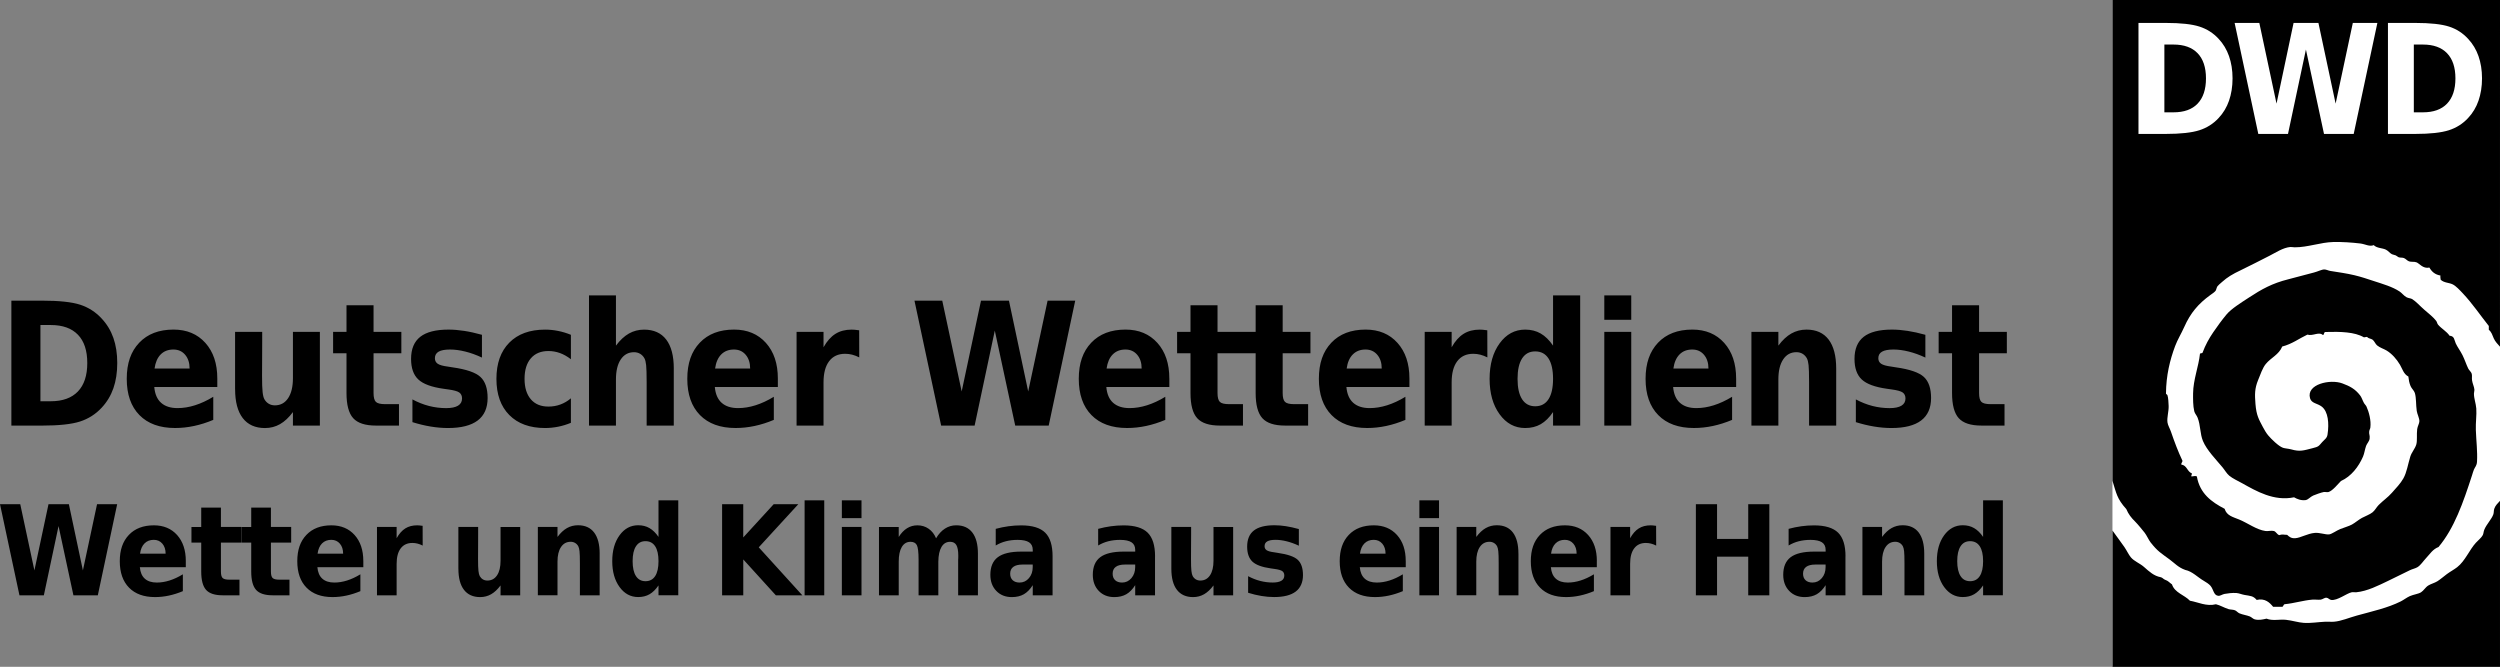
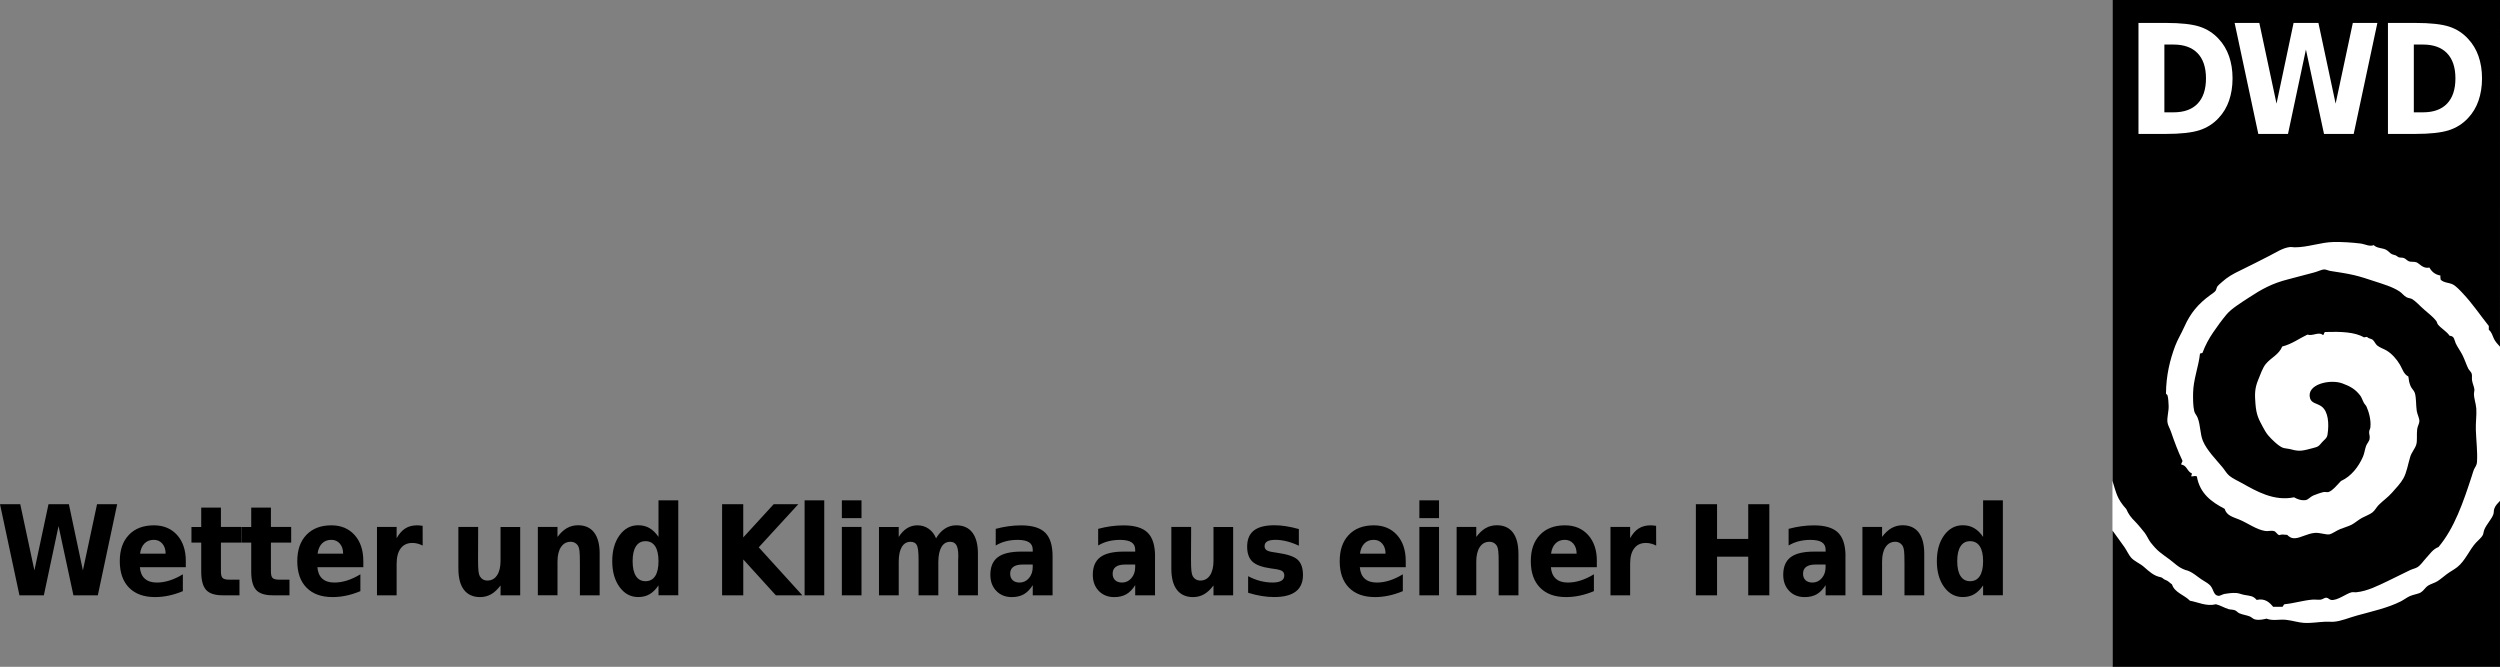
<svg xmlns="http://www.w3.org/2000/svg" id="svg3604" version="1.1" viewBox="0 0 1000 266.73">
  <rect x="0" y="0" width="1000" height="266.73" fill="#808080" stroke="none" />
  <defs>
    <style>
      .st0 {
        fill-rule: evenodd;
      }

      .st1 {
        fill: #fff;
      }
    </style>
  </defs>
  <rect id="rect25" class="st1" x="844.98" y="0" width="155.02" height="266.69" />
  <path id="path35" class="st0" d="M844.99,0v192.34c1.55,4.9,1.72,7.08,5.53,11.29.87,2.07,1.97,3.47,3.59,5.06.97.96,2.99,3.43,3.76,4.41.72.91,1.69,2.99,2.29,3.76,2.93,3.77,4.3,4.41,7.7,6.94,2.06,1.52,3.42,3.16,6.23,4.17,2.82.56,5.04,3,7.41,4.35.84.48,2.13,1.31,2.7,2,1.26,1.49,1.2,3.76,3.06,4,.86.11,1.7-.62,2.59-.76,1.27-.23,3.06-.47,4.76-.35,1,.08,2.07.56,3.18.76,2.34.43,3.47.32,4.88,2,3.38-.78,5.2,1.07,6.59,2.76h3.65c.52-.19.4-1,1.06-1.06,3.54-.32,7.3-1.52,11-1.82,1.09-.09,2.31.14,3.35,0,.74-.11,1.5-.83,2.29-.76.66.05,1.2.79,1.82.88,2.47.38,6.2-2.62,8.23-3.06.58-.12,1.22.06,1.82,0,4.51-.44,8.94-2.74,12.82-4.59,3.03-1.45,5.75-2.84,8.64-4.23.98-.48,2.19-.7,3.06-1.23,1.3-.81,2.28-2.39,3.35-3.53,1.67-1.76,2.69-3.59,5.06-4.53,6.31-7.5,9.87-17.78,13.41-28.7.23-.71.45-1.56.76-2.29.47-1.1,1.14-1.51,1.23-3.18.23-4.04-.31-8.2-.47-12.64-.11-2.96.37-6.01.18-8.59-.16-2.04-.94-3.98-.94-5.94,0-.54.22-1.11.18-1.65-.07-1.07-.76-2.37-.94-3.7-.13-.89.08-1.85-.12-2.59-.22-.8-1.01-1.3-1.41-2.12-.77-1.57-1.39-3.55-2.29-5.35-.86-1.71-2.06-3.28-2.7-4.7-.63-1.39-.47-2.92-2.47-3.06-1.18-1.75-3.21-2.8-4.59-4.41-.37-.44-.41-1.05-.76-1.53-1.08-1.43-3.05-2.99-4.7-4.41-1.73-1.48-3.35-3.34-4.88-4.29-.59-.37-1.52-.34-2.29-.76-1.07-.58-1.82-1.67-2.76-2.29-2.94-1.93-6.55-2.94-10.47-4.23-2.42-.8-4.97-1.66-7.64-2.29-3.09-.73-6.13-1.15-9.64-1.71-.77-.12-1.61-.6-2.41-.59-1,0-2.69.88-4.12,1.23-3.89.97-6.48,1.77-10.23,2.7-6.48,1.62-10.72,4-15.82,7.35-3.02,1.98-6.97,4.42-8.88,6.7-1.85,2.21-3.68,4.73-5.35,7.17-1.7,2.49-3.15,5.13-4.23,8.06-.09.41-.79.23-1.06.47-.56,5.25-2.71,10.43-2.76,15.88-.02,2.22-.05,4.99.47,7.17.24.96.99,1.64,1.35,2.59,1.21,3.12.92,6.41,2.12,9.29,1.53,3.68,5.19,7.36,7.82,10.53.89,1.07,1.66,2.48,2.7,3.35,1.37,1.14,3.4,2.04,5.23,3.06,5.58,3.11,12.62,7.26,20.7,5.59,1.24.7,2.75,1.35,4.59,1.12,1.07-.14,1.83-1.28,3.06-1.82.84-.37,3.27-1.24,4.23-1.41.56-.09,1.33.15,1.88,0,1.66-.46,3.91-3.34,5-4.41,4.07-1.82,7.05-5.68,8.82-9.76.58-1.34.69-2.77,1.23-4.29.35-.96,1.28-1.79,1.41-2.88.17-1.42-.27-1.66-.18-2.76.08-.83.41-1.14.47-1.65.38-2.92-.58-6.3-1.53-8.41-.23-.53-.76-.95-1.06-1.53-.6-1.1-.86-2.14-1.53-3-1.99-2.56-4.08-3.66-7.06-4.76-4.86-1.82-14.53.31-12.94,5.94.59,2.09,2.92,1.97,4.7,3.35,2.54,1.98,2.99,6.64,2.29,11.17-.23,1.5-1.18,1.94-2.12,3-1.49,1.69-1.35,1.82-3.94,2.47-3.45.87-4.94,1.47-8.41.47-1.2-.33-2.56-.37-3.35-.65-1.76-.62-4.68-3.49-5.94-5-.76-.91-1.47-2.12-2.12-3.35-1.55-2.97-2.57-4.54-2.94-9.17-.3-3.76-.35-6.14,1.06-9.58.95-2.34,1.8-4.87,3.06-6.41,2.12-2.59,5.23-3.7,6.59-7,3.94-1,6.71-3.19,10.06-4.76,2.27.7,4.53-1.33,6.23.18.59-.17.26-1.28,1.06-1.23,5.97-.18,11.64-.03,15.29,2.12.58.08.72-.24,1.35-.12.49.66,1.49.61,2.12,1.06.78.58,1.12,1.71,1.82,2.29,1.15.95,2.63,1.37,3.7,2,2.17,1.27,4.11,3.46,5.47,5.76.92,1.56,1.47,3.77,3.35,4.7.15,1.33.33,2.51.88,3.82.43,1.03,1.4,1.78,1.71,2.76.61,2,.4,4.71.76,7.17.2,1.32,1.08,2.9,1.06,4.12-.01.93-.73,1.99-.88,3.18-.27,2.16.1,4.55-.35,6.12-.5,1.71-1.87,3.12-2.41,4.88-.97,3.17-1.39,6.25-2.76,8.7-1.13,2.04-3,3.95-4.59,5.76-1.6,1.83-3.64,3.2-5.29,4.88-.91.92-1.47,2.15-2.47,2.94-1.1.88-2.73,1.42-4.23,2.23-1.39.75-2.67,1.92-4,2.65-1.2.66-3.03,1.15-4.7,1.82-1.5.6-3.35,1.99-4.41,2.12-1.47.18-3.77-.79-5.82-.59-2.89.27-5.63,1.99-7.76,2.12-1.61.11-2.42-.59-3.23-1.35-1.31,0-1.94-.35-3.18.12-.91-.32-1.26-1.41-2.12-1.65-1-.27-2.35.14-3.35,0-3.58-.49-7.07-3.17-10.53-4.59-2.55-1.05-5-1.55-5.82-4.29-5.28-2.75-9.92-6.11-11.11-12.94-.57-.38-1.46-.01-2.12,0-.32-.33.21-.67.12-1.23-1.89-.71-1.94-3.23-4.23-3.53-.07-.75.69-1.19.41-1.65-1.6-3.35-3.14-7.4-4.53-11.47-.43-1.28-1.26-2.59-1.41-3.76-.26-2.01.56-4.43.47-6.59-.05-1.2-.14-3.33-.47-4.23-.16-.45-.6-.37-.59-.76.05-7.18,1.58-13.39,3.65-18.93.94-2.53,2.45-4.95,3.65-7.64,2.5-5.64,5.65-9.3,10.41-12.76.75-.55,1.65-1.1,2.12-1.71.3-.39.36-1.21.76-1.82.29-.41,1.15-1.11,1.82-1.71,2.15-1.92,4.15-3.13,7.47-4.7,3.8-1.8,7.68-3.87,11.58-5.82,2.47-1.24,5.31-3.19,8.23-3.47.58-.05,1.23.12,1.82.12,5.19.01,10.35-2,15.41-2.12,3.61-.08,7.48.19,10.82.59,1.92.23,3.73,1.38,5.35.65,1.37,1.32,3.33,1.07,4.88,1.82.95.47,1.55,1.39,2.41,1.82.44.22,1.03.25,1.53.47.45.21.84.64,1.23.76.62.21,1.36.06,2,.29.77.27,1.31,1.08,2.12,1.35.88.29,1.97.03,2.88.35,1.25.43,2.61,2.7,5.23,2.12.91,1.62,2.23,2.82,4.41,3.18-.08.68.04,1.17.12,1.71,1.38,1.25,3.26,1.1,4.76,1.82,1.33.63,2.94,2.4,4.12,3.65,3.73,3.95,7.05,8.85,10.35,13v1.53c1.14.93,1.41,2.15,2,3.47.55,1.24,1.55,2.27,2.47,3.29V0h-155,0ZM855.4,9.17h10.88c6.06,0,10.56.51,13.52,1.47,2.96.96,5.52,2.58,7.64,4.88,1.88,2,3.26,4.33,4.17,6.94.91,2.62,1.41,5.57,1.41,8.88s-.5,6.31-1.41,8.94c-.91,2.62-2.29,4.94-4.17,6.94-2.14,2.31-4.71,3.92-7.7,4.88-2.99.96-7.49,1.47-13.47,1.47h-10.88V9.17ZM893.85,9.17h9.88l6.88,32.28,6.82-32.28h9.94l6.88,32.28,6.88-32.28h9.82l-9.47,44.4h-11.88l-7.23-33.75-7.17,33.75h-11.88l-9.47-44.4h0ZM955.18,9.17h10.88c6.06,0,10.62.51,13.58,1.47,2.96.96,5.47,2.58,7.59,4.88,1.88,2,3.26,4.33,4.17,6.94.91,2.62,1.41,5.57,1.41,8.88s-.5,6.31-1.41,8.94c-.91,2.62-2.29,4.94-4.17,6.94-2.14,2.31-4.71,3.92-7.7,4.88-2.99.96-7.48,1.47-13.47,1.47h-10.88V9.17ZM865.75,17.82v27.11h3.65c4.2,0,7.43-1.15,9.64-3.47,2.22-2.32,3.35-5.69,3.35-10.11s-1.14-7.76-3.35-10.06c-2.21-2.3-5.42-3.47-9.64-3.47,0,0-3.65,0-3.65,0ZM965.53,17.82v27.11h3.65c4.2,0,7.43-1.15,9.64-3.47,2.22-2.32,3.35-5.69,3.35-10.11s-1.14-7.76-3.35-10.06-5.42-3.47-9.64-3.47c0,0-3.65,0-3.65,0ZM999.99,200.34c-.86.94-1.87,1.86-2.29,3.18-.22.7-.14,1.54-.35,2.18-.66,1.96-2.79,4.04-3.65,6.23-.3.77-.28,1.51-.59,2.12-.52,1.03-1.82,2.02-2.76,3.06-2.56,2.78-4.3,7.29-7.47,9.76-1.23.96-2.77,1.76-4.12,2.76-1.3.97-2.58,2.1-3.82,2.88-1.13.7-2.53,1.01-3.65,1.71-1.14.71-1.8,2.02-2.88,2.7-1.07.68-2.91.85-4.47,1.53-1.24.55-2.43,1.51-3.65,2.12-5.27,2.63-11.26,3.92-17.52,5.65-3.2.88-6.31,2.25-9.17,2.47-1.13.09-2.35-.05-3.47,0-2.94.13-5.83.64-8.53.47-2.21-.14-4.63-.94-7.17-1.23-2.57-.3-5.32.54-7.82-.47-1.53.35-3.05.71-4.7.29-.71-.18-1.3-.9-2-1.18-1.24-.49-2.83-.68-4.12-1.23-.71-.3-1.17-.99-1.82-1.23-.81-.31-1.82-.23-2.59-.47-1.79-.57-3.24-1.51-5-1.94-3.79.97-7.18-.85-10.41-1.41-2.14-2.29-6.1-3.17-7.17-6.53-1.1-.77-1.51-1.43-2.7-1.82-.71-.24-1.09-.92-1.82-1.06-2.72-.5-4.55-2.23-6.7-4.12-1.65-1.45-3.89-2.23-5.23-3.82-.89-1.06-1.62-2.71-2.59-4.12-1.48-2.16-3.2-4.38-4.76-6.59v54.51h155v-66.39h0Z" />
-   <path id="path89" d="M791.63,122.1v10.64h11.11v8.57h-11.11v15.9c0,1.74.3,2.92.92,3.53.62.62,1.85.92,3.7.92h5.56v8.57h-9.24c-4.27,0-7.29-.99-9.07-2.96-1.79-1.98-2.68-5.33-2.68-10.06v-15.9h-5.36v-8.57h5.36v-10.64s10.82,0,10.82,0ZM770.15,133.92v9.11c-2.3-1.08-4.53-1.88-6.68-2.41-2.15-.54-4.18-.81-6.08-.81-2.05,0-3.58.28-4.57.85-.99.57-1.49,1.45-1.49,2.63,0,.96.37,1.69,1.13,2.21.75.51,2.1.89,4.07,1.14l1.87.3c5.53.78,9.26,2.07,11.17,3.85,1.91,1.78,2.86,4.59,2.86,8.4,0,4-1.33,7-3.98,9.01-2.65,2.01-6.61,3.01-11.88,3.01-2.23,0-4.54-.2-6.91-.59-2.38-.39-4.82-.98-7.32-1.76v-9.1c2.14,1.16,4.35,2.03,6.61,2.62,2.26.58,4.56.87,6.88.87,2.1,0,3.68-.33,4.75-.98,1.07-.65,1.61-1.61,1.61-2.88,0-1.07-.37-1.86-1.11-2.39-.74-.52-2.2-.93-4.38-1.22l-1.91-.27c-4.8-.67-8.16-1.91-10.09-3.72-1.93-1.81-2.9-4.55-2.9-8.23,0-3.97,1.23-6.92,3.68-8.84,2.46-1.92,6.22-2.88,11.28-2.88,1.99,0,4.07.17,6.26.51,2.18.33,4.56.86,7.13,1.57h0ZM734.48,147.41v22.83h-10.85v-17.48c0-3.24-.07-5.47-.2-6.7-.14-1.23-.36-2.13-.67-2.71-.43-.78-1-1.39-1.72-1.83-.73-.43-1.55-.65-2.47-.65-2.25,0-4.02.97-5.3,2.9-1.29,1.93-1.92,4.6-1.92,8.02v18.45h-10.78v-37.49h10.78v5.49c1.63-2.19,3.36-3.8,5.19-4.84,1.83-1.03,3.85-1.56,6.06-1.56,3.88,0,6.83,1.33,8.85,3.98,2.02,2.66,3.03,6.52,3.03,11.59h0ZM694.46,151.39v3.41h-25.21c.24,2.81,1.15,4.92,2.72,6.32,1.57,1.41,3.77,2.12,6.57,2.12,2.28,0,4.6-.38,6.98-1.13,2.38-.75,4.82-1.88,7.32-3.4v9.24c-2.54,1.07-5.1,1.88-7.65,2.43-2.55.55-5.1.82-7.64.82-6.12,0-10.87-1.72-14.25-5.17-3.38-3.45-5.07-8.28-5.07-14.51s1.67-10.93,4.98-14.43c3.33-3.51,7.9-5.26,13.73-5.26,5.31,0,9.56,1.78,12.74,5.33,3.18,3.55,4.77,8.29,4.77,14.23h0ZM683.38,147.41c0-2.28-.6-4.11-1.79-5.51-1.2-1.4-2.76-2.09-4.7-2.09-2.08,0-3.77.65-5.07,1.96-1.3,1.31-2.13,3.19-2.46,5.64h14.02ZM641.72,118.15h10.78v9.78h-10.78v-9.78ZM641.72,132.75h10.78v37.5h-10.78v-37.5ZM621.22,138.24v-20.09h10.85v52.09h-10.85v-5.42c-1.5,2.21-3.14,3.82-4.92,4.85-1.79,1.03-3.86,1.54-6.23,1.54-4.15,0-7.56-1.83-10.23-5.51-2.67-3.67-4-8.4-4-14.17s1.33-10.51,4-14.18c2.67-3.67,6.08-5.51,10.23-5.51,2.34,0,4.42.52,6.21,1.56,1.8,1.04,3.44,2.65,4.94,4.84ZM614.09,162.51c2.32,0,4.09-.94,5.3-2.81,1.22-1.87,1.83-4.6,1.83-8.16s-.61-6.3-1.83-8.17c-1.21-1.87-2.98-2.81-5.3-2.81s-4.03.94-5.25,2.81c-1.21,1.87-1.82,4.6-1.82,8.17s.61,6.29,1.82,8.16c1.22,1.88,2.97,2.81,5.25,2.81ZM594.95,142.96c-.96-.49-1.9-.85-2.83-1.09-.93-.24-1.87-.35-2.83-.35-2.77,0-4.9.99-6.39,2.97-1.5,1.97-2.24,4.8-2.24,8.48v17.28h-10.78v-37.5h10.78v6.16c1.38-2.46,2.97-4.25,4.77-5.37,1.8-1.13,3.96-1.69,6.48-1.69.36,0,.75.02,1.17.05.42.04,1.04.11,1.84.22l.03,10.85h0ZM563.77,151.39v3.41h-25.21c.25,2.81,1.16,4.92,2.73,6.32,1.57,1.41,3.77,2.12,6.58,2.12,2.27,0,4.6-.38,6.98-1.13,2.38-.75,4.82-1.88,7.31-3.4v9.24c-2.55,1.07-5.09,1.88-7.65,2.43-2.55.55-5.1.82-7.65.82-6.11,0-10.86-1.72-14.24-5.17-3.38-3.45-5.07-8.28-5.07-14.51s1.66-10.93,4.98-14.43c3.32-3.51,7.9-5.26,13.73-5.26,5.31,0,9.56,1.78,12.74,5.33,3.18,3.55,4.77,8.29,4.77,14.23h0ZM552.69,147.41c0-2.28-.59-4.11-1.79-5.51-1.19-1.4-2.76-2.09-4.7-2.09-2.08,0-3.77.65-5.07,1.96-1.31,1.31-2.13,3.19-2.46,5.64h14.02ZM513.07,122.1v10.64h11.11v8.57h-11.11v15.9c0,1.74.3,2.92.92,3.53.61.62,1.84.92,3.7.92h5.56v8.57h-9.24c-4.26,0-7.29-.99-9.07-2.96-1.79-1.98-2.68-5.33-2.68-10.06v-15.9h-5.36v-8.57h5.36v-10.64h10.81,0ZM487.01,122.1v10.64h11.12v8.57h-11.12v15.9c0,1.74.31,2.92.92,3.53.61.62,1.85.92,3.7.92h5.56v8.57h-9.24c-4.26,0-7.29-.99-9.07-2.96-1.79-1.98-2.68-5.33-2.68-10.06v-15.9h-5.36v-8.57h5.36v-10.64h10.81ZM467.74,151.39v3.41h-25.21c.24,2.81,1.15,4.92,2.72,6.32,1.58,1.41,3.77,2.12,6.58,2.12,2.27,0,4.6-.38,6.98-1.13,2.38-.75,4.82-1.88,7.31-3.4v9.24c-2.54,1.07-5.09,1.88-7.65,2.43-2.56.55-5.1.82-7.65.82-6.12,0-10.86-1.72-14.24-5.17-3.38-3.45-5.07-8.28-5.07-14.51s1.66-10.93,4.98-14.43c3.33-3.51,7.9-5.26,13.73-5.26,5.31,0,9.55,1.78,12.74,5.33,3.18,3.55,4.77,8.29,4.77,14.23h0ZM456.66,147.41c0-2.28-.59-4.11-1.79-5.51-1.19-1.4-2.76-2.09-4.7-2.09-2.08,0-3.77.65-5.07,1.96-1.3,1.31-2.12,3.19-2.46,5.64h14.02ZM365.79,120.26h11.11l7.77,36.32,7.73-36.32h11.18l7.7,36.32,7.76-36.32h11.05l-10.61,49.98h-13.39l-8.17-38-8.07,38h-13.39l-10.67-49.98h0ZM343.7,142.96c-.96-.49-1.9-.85-2.83-1.09-.92-.24-1.87-.35-2.83-.35-2.77,0-4.9.99-6.39,2.97-1.5,1.97-2.24,4.8-2.24,8.48v17.28h-10.78v-37.5h10.78v6.16c1.38-2.46,2.97-4.25,4.77-5.37,1.8-1.13,3.96-1.69,6.48-1.69.36,0,.75.02,1.17.05.43.04,1.04.11,1.84.22l.03,10.85h0ZM311.14,151.39v3.41h-25.21c.24,2.81,1.16,4.92,2.73,6.32,1.57,1.41,3.77,2.12,6.58,2.12,2.27,0,4.6-.38,6.98-1.13,2.38-.75,4.82-1.88,7.31-3.4v9.24c-2.54,1.07-5.09,1.88-7.65,2.43-2.56.55-5.1.82-7.65.82-6.12,0-10.86-1.72-14.24-5.17-3.38-3.45-5.07-8.28-5.07-14.51s1.66-10.93,4.99-14.43c3.33-3.51,7.9-5.26,13.72-5.26,5.31,0,9.56,1.78,12.74,5.33,3.18,3.55,4.77,8.29,4.77,14.23h0ZM300.06,147.41c0-2.28-.6-4.11-1.79-5.51-1.19-1.4-2.76-2.09-4.7-2.09-2.08,0-3.77.65-5.07,1.96-1.31,1.31-2.12,3.19-2.46,5.64h14.03ZM269.51,147.41v22.83h-10.85v-17.41c0-3.28-.07-5.54-.2-6.76-.13-1.23-.36-2.13-.67-2.71-.42-.78-1-1.39-1.72-1.83-.72-.43-1.54-.65-2.46-.65-2.25,0-4.02.97-5.31,2.9-1.29,1.93-1.92,4.6-1.92,8.02v18.45h-10.78v-52.09h10.78v20.09c1.63-2.19,3.36-3.8,5.19-4.84,1.83-1.03,3.85-1.56,6.06-1.56,3.88,0,6.83,1.33,8.86,3.98,2.02,2.66,3.03,6.52,3.03,11.59h0ZM228.36,133.92v9.77c-1.45-1.12-2.92-1.94-4.4-2.48-1.49-.53-3.02-.8-4.6-.8-3.01,0-5.36.98-7.03,2.93-1.67,1.95-2.51,4.68-2.51,8.19s.84,6.22,2.51,8.18c1.67,1.95,4.02,2.92,7.03,2.92,1.7,0,3.3-.27,4.82-.84,1.52-.56,2.91-1.38,4.18-2.47v9.81c-1.67.69-3.38,1.21-5.12,1.56-1.74.34-3.48.52-5.22.52-6.09,0-10.86-1.73-14.3-5.2-3.44-3.47-5.15-8.3-5.15-14.47s1.72-11.02,5.15-14.48c3.44-3.48,8.2-5.21,14.3-5.21,1.76,0,3.5.17,5.22.52,1.72.34,3.42.86,5.12,1.55h0ZM192.78,133.92v9.11c-2.3-1.08-4.52-1.88-6.68-2.41-2.15-.54-4.18-.81-6.08-.81-2.05,0-3.58.28-4.57.85-.99.57-1.49,1.45-1.49,2.63,0,.96.37,1.69,1.12,2.21.75.51,2.1.89,4.07,1.14l1.88.3c5.53.78,9.25,2.07,11.16,3.85,1.91,1.78,2.86,4.59,2.86,8.4,0,4-1.33,7-3.98,9.01-2.66,2.01-6.62,3.01-11.88,3.01-2.23,0-4.53-.2-6.91-.59-2.38-.39-4.81-.98-7.31-1.76v-9.1c2.14,1.16,4.34,2.03,6.61,2.62,2.27.58,4.56.87,6.88.87,2.1,0,3.68-.33,4.75-.98,1.07-.65,1.61-1.61,1.61-2.88,0-1.07-.37-1.86-1.11-2.39-.73-.52-2.2-.93-4.38-1.22l-1.91-.27c-4.8-.67-8.16-1.91-10.09-3.72-1.93-1.81-2.9-4.55-2.9-8.23,0-3.97,1.23-6.92,3.68-8.84,2.45-1.92,6.22-2.88,11.28-2.88,1.99,0,4.07.17,6.26.51,2.19.33,4.56.86,7.13,1.57ZM149.42,122.1v10.64h11.12v8.57h-11.12v15.9c0,1.74.31,2.92.92,3.53s1.85.92,3.7.92h5.55v8.57h-9.24c-4.26,0-7.29-.99-9.07-2.96-1.79-1.98-2.68-5.33-2.68-10.06v-15.9h-5.36v-8.57h5.36v-10.64h10.81ZM94.03,155.65v-22.9h10.85v3.75c0,2.04-.01,4.59-.03,7.65-.02,3.07-.03,5.12-.03,6.15,0,3.01.07,5.18.22,6.5.14,1.33.38,2.3.72,2.9.45.78,1.03,1.38,1.74,1.8.72.43,1.53.64,2.45.64,2.25,0,4.02-.96,5.3-2.88,1.28-1.92,1.92-4.59,1.92-8v-18.51h10.78v37.5h-10.78v-5.42c-1.63,2.18-3.35,3.8-5.17,4.83-1.82,1.04-3.82,1.56-6.01,1.56-3.88,0-6.85-1.33-8.89-3.98-2.04-2.65-3.06-6.51-3.06-11.58h0ZM86.92,151.39v3.41h-25.21c.24,2.81,1.15,4.92,2.73,6.32,1.57,1.41,3.77,2.12,6.58,2.12,2.28,0,4.6-.38,6.98-1.13,2.38-.75,4.82-1.88,7.31-3.4v9.24c-2.54,1.07-5.1,1.88-7.65,2.43-2.56.55-5.11.82-7.65.82-6.11,0-10.86-1.72-14.24-5.17-3.38-3.45-5.07-8.28-5.07-14.51s1.66-10.93,4.99-14.43c3.33-3.51,7.9-5.26,13.72-5.26,5.31,0,9.56,1.78,12.74,5.33,3.18,3.55,4.77,8.29,4.77,14.23h0ZM75.84,147.41c0-2.28-.6-4.11-1.79-5.51-1.19-1.4-2.76-2.09-4.7-2.09-2.08,0-3.77.65-5.07,1.96-1.3,1.31-2.12,3.19-2.46,5.64h14.03ZM4.55,120.26h12.25c6.83,0,11.91.54,15.25,1.62,3.33,1.08,6.2,2.92,8.59,5.51,2.12,2.25,3.69,4.85,4.72,7.8,1.03,2.94,1.54,6.28,1.54,10.01s-.51,7.14-1.54,10.09c-1.03,2.96-2.6,5.56-4.72,7.82-2.41,2.59-5.3,4.42-8.67,5.51-3.37,1.08-8.43,1.62-15.16,1.62H4.55v-49.98h0ZM16.17,130v30.5h4.15c4.73,0,8.34-1.31,10.84-3.91,2.5-2.61,3.75-6.4,3.75-11.38s-1.24-8.73-3.73-11.31c-2.49-2.59-6.11-3.89-10.86-3.89h-4.15Z" />
  <path id="path143" d="M793.24,214.78v-14.64h7.9v37.98h-7.9v-3.96c-1.09,1.61-2.29,2.79-3.59,3.54-1.3.75-2.82,1.12-4.54,1.12-3.03,0-5.51-1.34-7.46-4.02-1.94-2.68-2.91-6.12-2.91-10.34s.97-7.66,2.91-10.34c1.95-2.67,4.43-4.02,7.46-4.02,1.71,0,3.22.38,4.53,1.14,1.31.75,2.51,1.93,3.6,3.52h0ZM788.04,232.48c1.69,0,2.98-.68,3.87-2.05.89-1.37,1.33-3.35,1.33-5.96s-.44-4.59-1.33-5.95c-.89-1.37-2.18-2.05-3.87-2.05s-2.93.68-3.82,2.05c-.89,1.37-1.33,3.35-1.33,5.95s.45,4.59,1.33,5.96c.88,1.37,2.16,2.05,3.82,2.05ZM769.7,221.47v16.65h-7.91v-12.74c0-2.36-.05-3.99-.15-4.88-.1-.89-.26-1.55-.49-1.98-.31-.57-.73-1.02-1.26-1.33-.53-.32-1.13-.48-1.79-.48-1.64,0-2.93.7-3.87,2.11-.94,1.41-1.4,3.36-1.4,5.84v13.45h-7.86v-27.34h7.86v4c1.19-1.6,2.45-2.77,3.78-3.53,1.34-.75,2.81-1.14,4.42-1.14,2.83,0,4.98.97,6.46,2.91,1.47,1.94,2.21,4.75,2.21,8.44h0ZM738.18,222.52v15.6h-7.93v-4.05c-1.06,1.66-2.24,2.87-3.56,3.63-1.32.75-2.92,1.14-4.81,1.14-2.55,0-4.63-.83-6.21-2.48-1.58-1.65-2.38-3.79-2.38-6.43,0-3.2.99-5.55,2.97-7.05,1.99-1.49,5.1-2.24,9.35-2.24h4.64v-.68c0-1.38-.49-2.4-1.48-3.04-.98-.64-2.51-.97-4.57-.97-1.69,0-3.26.19-4.71.56-1.45.37-2.8.94-4.05,1.69v-6.66c1.69-.46,3.39-.81,5.09-1.04,1.7-.24,3.4-.35,5.09-.35,4.44,0,7.65.98,9.62,2.92,1.97,1.94,2.96,5.1,2.96,9.48h0ZM726.18,225.82c-1.65,0-2.88.31-3.72.93-.82.61-1.24,1.52-1.24,2.73,0,1.1.33,1.97,1,2.6.67.63,1.6.94,2.78.94,1.48,0,2.72-.59,3.73-1.77,1.01-1.18,1.51-2.65,1.51-4.43v-1h-4.07ZM678.35,201.68h8.47v13.89h12.47v-13.89h8.44v36.44h-8.44v-15.45h-12.47v15.45h-8.47v-36.44ZM662.46,218.23c-.7-.36-1.38-.62-2.06-.79-.68-.17-1.37-.26-2.06-.26-2.02,0-3.57.72-4.66,2.16-1.09,1.44-1.63,3.5-1.63,6.19v12.59h-7.86v-27.34h7.86v4.5c1.01-1.79,2.16-3.1,3.47-3.92,1.31-.82,2.89-1.23,4.72-1.23.26,0,.54.01.86.04.31.02.75.08,1.34.16l.03,7.91h0ZM638.73,224.38v2.49h-18.38c.18,2.05.84,3.59,1.99,4.61,1.15,1.03,2.74,1.54,4.79,1.54,1.66,0,3.36-.27,5.09-.82,1.73-.54,3.51-1.37,5.34-2.48v6.74c-1.86.78-3.72,1.37-5.58,1.77-1.86.4-3.72.6-5.58.6-4.46,0-7.92-1.26-10.38-3.77-2.47-2.51-3.7-6.04-3.7-10.58s1.21-7.96,3.64-10.52c2.43-2.55,5.76-3.83,10.01-3.83,3.87,0,6.97,1.3,9.29,3.88,2.32,2.59,3.48,6.05,3.48,10.38h0ZM630.65,221.47c0-1.66-.44-3-1.31-4.01-.87-1.02-2.02-1.53-3.43-1.53-1.51,0-2.75.48-3.7,1.43-.95.95-1.55,2.32-1.79,4.11h10.23ZM607.38,221.47v16.65h-7.91v-12.74c0-2.36-.05-3.99-.15-4.88-.1-.89-.26-1.55-.48-1.98-.31-.57-.73-1.02-1.26-1.33-.53-.32-1.13-.48-1.8-.48-1.64,0-2.93.7-3.87,2.11-.93,1.41-1.4,3.36-1.4,5.84v13.45h-7.86v-27.34h7.86v4c1.19-1.6,2.45-2.77,3.78-3.53,1.33-.75,2.8-1.14,4.42-1.14,2.83,0,4.98.97,6.45,2.91,1.47,1.94,2.21,4.75,2.21,8.44ZM567.75,200.14h7.86v7.12h-7.86v-7.12ZM567.75,210.78h7.86v27.34h-7.86v-27.34ZM562.3,224.38v2.49h-18.38c.18,2.05.84,3.59,1.99,4.61,1.15,1.03,2.75,1.54,4.8,1.54,1.66,0,3.36-.27,5.09-.82,1.73-.54,3.51-1.37,5.33-2.48v6.74c-1.86.78-3.72,1.37-5.58,1.77-1.86.4-3.72.6-5.58.6-4.46,0-7.92-1.26-10.39-3.77-2.47-2.51-3.7-6.04-3.7-10.58s1.21-7.96,3.63-10.52c2.43-2.55,5.76-3.83,10.01-3.83,3.87,0,6.97,1.3,9.29,3.88,2.32,2.59,3.48,6.05,3.48,10.38h0ZM554.22,221.47c0-1.66-.44-3-1.31-4.01-.88-1.02-2.02-1.53-3.43-1.53-1.52,0-2.75.48-3.7,1.43-.95.95-1.55,2.32-1.79,4.11h10.23ZM519.54,211.64v6.64c-1.67-.78-3.3-1.37-4.87-1.76-1.57-.39-3.05-.59-4.43-.59-1.5,0-2.61.21-3.33.62-.72.41-1.08,1.05-1.08,1.92,0,.7.27,1.24.82,1.61.55.37,1.53.65,2.96.83l1.37.22c4.03.57,6.75,1.5,8.13,2.8,1.39,1.3,2.08,3.34,2.08,6.13s-.96,5.1-2.9,6.56c-1.93,1.47-4.82,2.2-8.66,2.2-1.63,0-3.31-.14-5.04-.43-1.73-.29-3.51-.71-5.34-1.28v-6.64c1.57.84,3.18,1.48,4.82,1.9,1.65.43,3.33.64,5.01.64,1.53,0,2.69-.24,3.47-.71.78-.47,1.17-1.17,1.17-2.1,0-.78-.27-1.36-.8-1.75-.54-.38-1.6-.68-3.2-.89l-1.39-.2c-3.5-.49-5.95-1.39-7.36-2.71-1.4-1.32-2.11-3.32-2.11-6,0-2.9.9-5.05,2.69-6.45,1.79-1.4,4.53-2.1,8.22-2.1,1.45,0,2.97.12,4.57.37,1.59.25,3.32.63,5.2,1.15h0ZM468.54,227.48v-16.7h7.91v2.74c0,1.48,0,3.34-.03,5.58-.01,2.24-.02,3.73-.02,4.48,0,2.2.05,3.78.16,4.75.11.97.28,1.67.52,2.11.32.57.75,1.01,1.27,1.32.52.31,1.11.46,1.78.46,1.64,0,2.93-.69,3.87-2.09.93-1.4,1.4-3.34,1.4-5.84v-13.5h7.86v27.34h-7.86v-3.96c-1.19,1.6-2.44,2.77-3.77,3.53-1.33.75-2.79,1.14-4.38,1.14-2.83,0-4.99-.97-6.48-2.91-1.49-1.93-2.23-4.75-2.23-8.44h0ZM462.01,222.52v15.6h-7.93v-4.05c-1.06,1.66-2.24,2.87-3.56,3.63-1.32.75-2.92,1.14-4.81,1.14-2.55,0-4.62-.83-6.21-2.48-1.58-1.65-2.38-3.79-2.38-6.43,0-3.2.99-5.55,2.98-7.05,1.98-1.49,5.1-2.24,9.34-2.24h4.64v-.68c0-1.38-.49-2.4-1.48-3.04-.98-.64-2.51-.97-4.58-.97-1.69,0-3.26.19-4.71.56-1.45.37-2.8.94-4.05,1.69v-6.66c1.69-.46,3.39-.81,5.09-1.04s3.4-.35,5.09-.35c4.44,0,7.65.98,9.62,2.92,1.97,1.94,2.96,5.1,2.96,9.48h0ZM450.01,225.82c-1.64,0-2.88.31-3.71.93-.83.61-1.24,1.52-1.24,2.73,0,1.1.33,1.97,1,2.6.67.63,1.59.94,2.78.94,1.48,0,2.72-.59,3.73-1.77,1.01-1.18,1.51-2.65,1.51-4.43v-1h-4.08,0ZM421.03,222.52v15.6h-7.93v-4.05c-1.06,1.66-2.24,2.87-3.56,3.63-1.32.75-2.92,1.14-4.81,1.14-2.55,0-4.63-.83-6.21-2.48-1.59-1.65-2.38-3.79-2.38-6.43,0-3.2.99-5.55,2.98-7.05,1.99-1.49,5.1-2.24,9.35-2.24h4.63v-.68c0-1.38-.49-2.4-1.48-3.04-.98-.64-2.51-.97-4.57-.97-1.69,0-3.26.19-4.71.56-1.45.37-2.8.94-4.05,1.69v-6.66c1.69-.46,3.39-.81,5.09-1.04,1.7-.24,3.39-.35,5.09-.35,4.44,0,7.65.98,9.61,2.92,1.97,1.94,2.95,5.1,2.95,9.48h0ZM409.03,225.82c-1.64,0-2.88.31-3.71.93-.83.61-1.25,1.52-1.25,2.73,0,1.1.33,1.97,1,2.6.67.63,1.59.94,2.78.94,1.48,0,2.72-.59,3.73-1.77,1.01-1.18,1.51-2.65,1.51-4.43v-1h-4.08,0ZM374.43,215.32c.99-1.69,2.17-2.98,3.54-3.87,1.37-.89,2.87-1.33,4.51-1.33,2.83,0,4.99.97,6.47,2.91,1.48,1.94,2.22,4.75,2.22,8.44v16.65h-7.91v-14.25c.02-.21.03-.43.04-.66,0-.23.01-.56.01-.98,0-1.94-.26-3.34-.77-4.21-.51-.87-1.35-1.3-2.5-1.3-1.48,0-2.63.68-3.44,2.05-.81,1.37-1.24,3.34-1.27,5.93v13.42h-7.9v-14.25c0-3.02-.24-4.97-.71-5.85-.47-.87-1.31-1.3-2.52-1.3-1.49,0-2.66.69-3.48,2.07-.82,1.37-1.23,3.34-1.23,5.89v13.45h-7.9v-27.34h7.9v4c.96-1.54,2.07-2.71,3.32-3.49,1.25-.78,2.63-1.17,4.15-1.17,1.69,0,3.2.46,4.5,1.37,1.31.91,2.3,2.19,2.97,3.83h0ZM336.74,200.14h7.86v7.12h-7.86v-7.12ZM336.74,210.78h7.86v27.34h-7.86v-27.34ZM321.84,200.14h7.86v37.98h-7.86v-37.98ZM288.83,201.68h8.47v13.3l12.18-13.3h9.84l-15.82,17.25,17.43,19.19h-10.59l-13.03-14.35v14.35h-8.47v-36.44h0ZM263.4,214.78v-14.64h7.91v37.98h-7.91v-3.96c-1.09,1.61-2.29,2.79-3.59,3.54-1.3.75-2.81,1.12-4.54,1.12-3.02,0-5.51-1.34-7.45-4.02-1.95-2.68-2.92-6.12-2.92-10.34s.97-7.66,2.92-10.34c1.94-2.67,4.43-4.02,7.45-4.02,1.71,0,3.22.38,4.53,1.14,1.31.76,2.51,1.93,3.6,3.52h0ZM258.2,232.48c1.69,0,2.98-.68,3.87-2.05.89-1.37,1.33-3.35,1.33-5.96s-.44-4.59-1.33-5.95c-.89-1.37-2.18-2.05-3.87-2.05s-2.93.68-3.82,2.05c-.89,1.37-1.33,3.35-1.33,5.95s.44,4.59,1.33,5.96c.89,1.37,2.16,2.05,3.82,2.05ZM239.86,221.47v16.65h-7.9v-12.74c0-2.36-.05-3.99-.15-4.88-.1-.89-.26-1.55-.49-1.98-.31-.57-.73-1.02-1.26-1.33-.53-.32-1.13-.48-1.79-.48-1.65,0-2.93.7-3.87,2.11-.94,1.41-1.4,3.36-1.4,5.84v13.45h-7.86v-27.34h7.86v4c1.19-1.6,2.45-2.77,3.78-3.53s2.81-1.14,4.42-1.14c2.83,0,4.98.97,6.46,2.91,1.47,1.94,2.21,4.75,2.21,8.44h0ZM183.35,227.48v-16.7h7.91v2.74c0,1.48,0,3.34-.02,5.58-.02,2.24-.02,3.73-.02,4.48,0,2.2.05,3.78.16,4.75.11.97.28,1.67.52,2.11.33.57.75,1.01,1.27,1.32.52.31,1.11.46,1.78.46,1.64,0,2.93-.69,3.87-2.09.94-1.4,1.4-3.34,1.4-5.84v-13.5h7.86v27.34h-7.86v-3.96c-1.19,1.6-2.44,2.77-3.77,3.53-1.32.75-2.78,1.14-4.38,1.14-2.83,0-4.99-.97-6.48-2.91-1.49-1.93-2.23-4.75-2.23-8.44h0ZM169.07,218.23c-.7-.36-1.38-.62-2.06-.79-.67-.17-1.36-.26-2.06-.26-2.02,0-3.57.72-4.66,2.16-1.09,1.44-1.64,3.5-1.64,6.19v12.59h-7.86v-27.34h7.86v4.5c1.01-1.79,2.17-3.1,3.48-3.92,1.31-.82,2.88-1.23,4.72-1.23.26,0,.55.01.86.04.31.02.76.08,1.34.16l.02,7.91h0ZM145.33,224.38v2.49h-18.38c.18,2.05.84,3.59,1.99,4.61,1.15,1.03,2.75,1.54,4.79,1.54,1.66,0,3.36-.27,5.09-.82,1.73-.54,3.51-1.37,5.33-2.48v6.74c-1.86.78-3.71,1.37-5.58,1.77-1.86.4-3.72.6-5.58.6-4.46,0-7.92-1.26-10.38-3.77-2.47-2.51-3.7-6.04-3.7-10.58s1.21-7.96,3.64-10.52c2.43-2.55,5.76-3.83,10-3.83,3.87,0,6.97,1.3,9.29,3.88,2.32,2.59,3.48,6.05,3.48,10.38h0ZM137.25,221.47c0-1.66-.43-3-1.3-4.01-.87-1.02-2.01-1.53-3.43-1.53-1.51,0-2.75.48-3.7,1.43-.95.95-1.55,2.32-1.79,4.11h10.22ZM108.37,203.02v7.76h8.1v6.25h-8.1v11.59c0,1.27.22,2.13.67,2.58.45.44,1.35.67,2.7.67h4.05v6.25h-6.74c-3.11,0-5.31-.72-6.61-2.16-1.3-1.45-1.95-3.88-1.95-7.33v-11.59h-3.91v-6.25h3.91v-7.76h7.88ZM88.37,203.02v7.76h8.1v6.25h-8.1v11.59c0,1.27.22,2.13.67,2.58.45.44,1.35.67,2.7.67h4.05v6.25h-6.74c-3.11,0-5.31-.72-6.61-2.16-1.3-1.45-1.95-3.88-1.95-7.33v-11.59h-3.91v-6.25h3.91v-7.76h7.88ZM74.32,224.38v2.49h-18.38c.18,2.05.84,3.59,1.99,4.61,1.15,1.03,2.75,1.54,4.79,1.54,1.66,0,3.36-.27,5.09-.82,1.73-.54,3.51-1.37,5.33-2.48v6.74c-1.85.78-3.71,1.37-5.57,1.77-1.86.4-3.72.6-5.58.6-4.46,0-7.92-1.26-10.38-3.77-2.46-2.51-3.7-6.04-3.7-10.58s1.21-7.96,3.64-10.52c2.42-2.55,5.76-3.83,10-3.83,3.87,0,6.97,1.3,9.29,3.88,2.31,2.59,3.48,6.05,3.48,10.38h0ZM66.25,221.47c0-1.66-.44-3-1.31-4.01-.87-1.02-2.01-1.53-3.43-1.53-1.51,0-2.75.48-3.7,1.43-.95.95-1.55,2.32-1.79,4.11h10.23ZM0,201.68h8.1l5.66,26.48,5.64-26.48h8.15l5.61,26.48,5.66-26.48h8.05l-7.74,36.44h-9.76l-5.95-27.7-5.88,27.7H7.78L0,201.68Z" />
</svg>